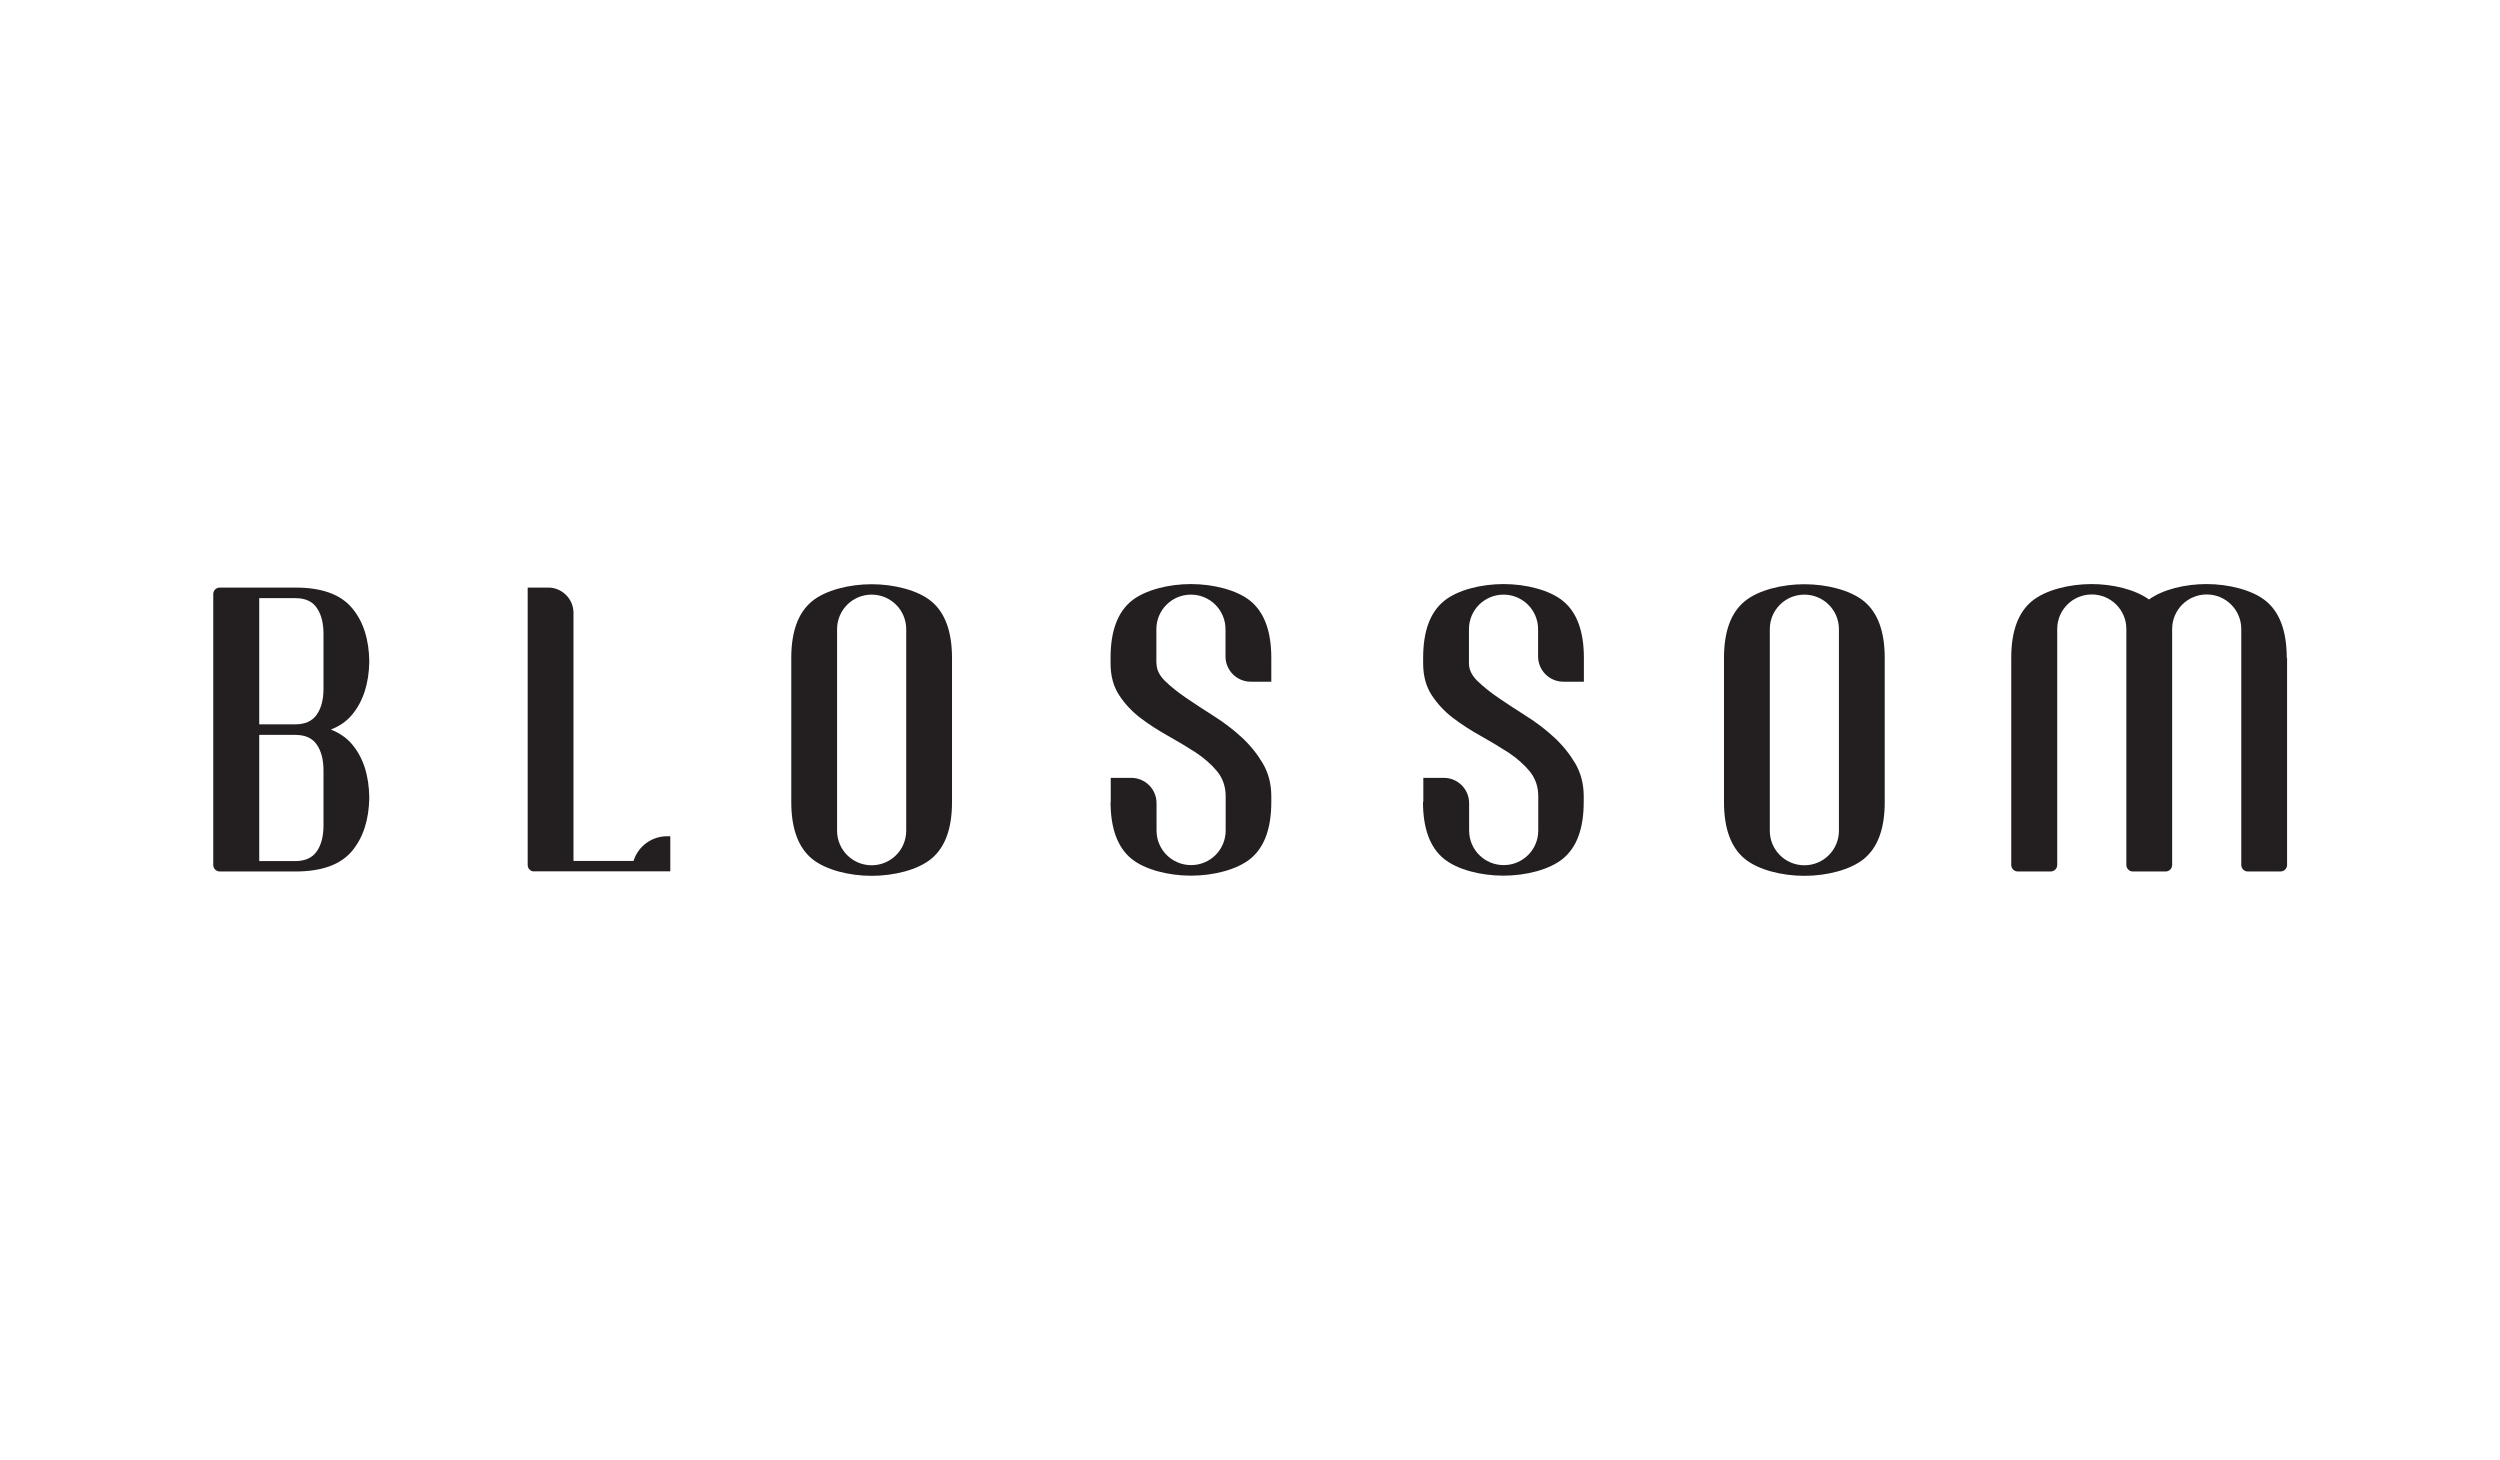
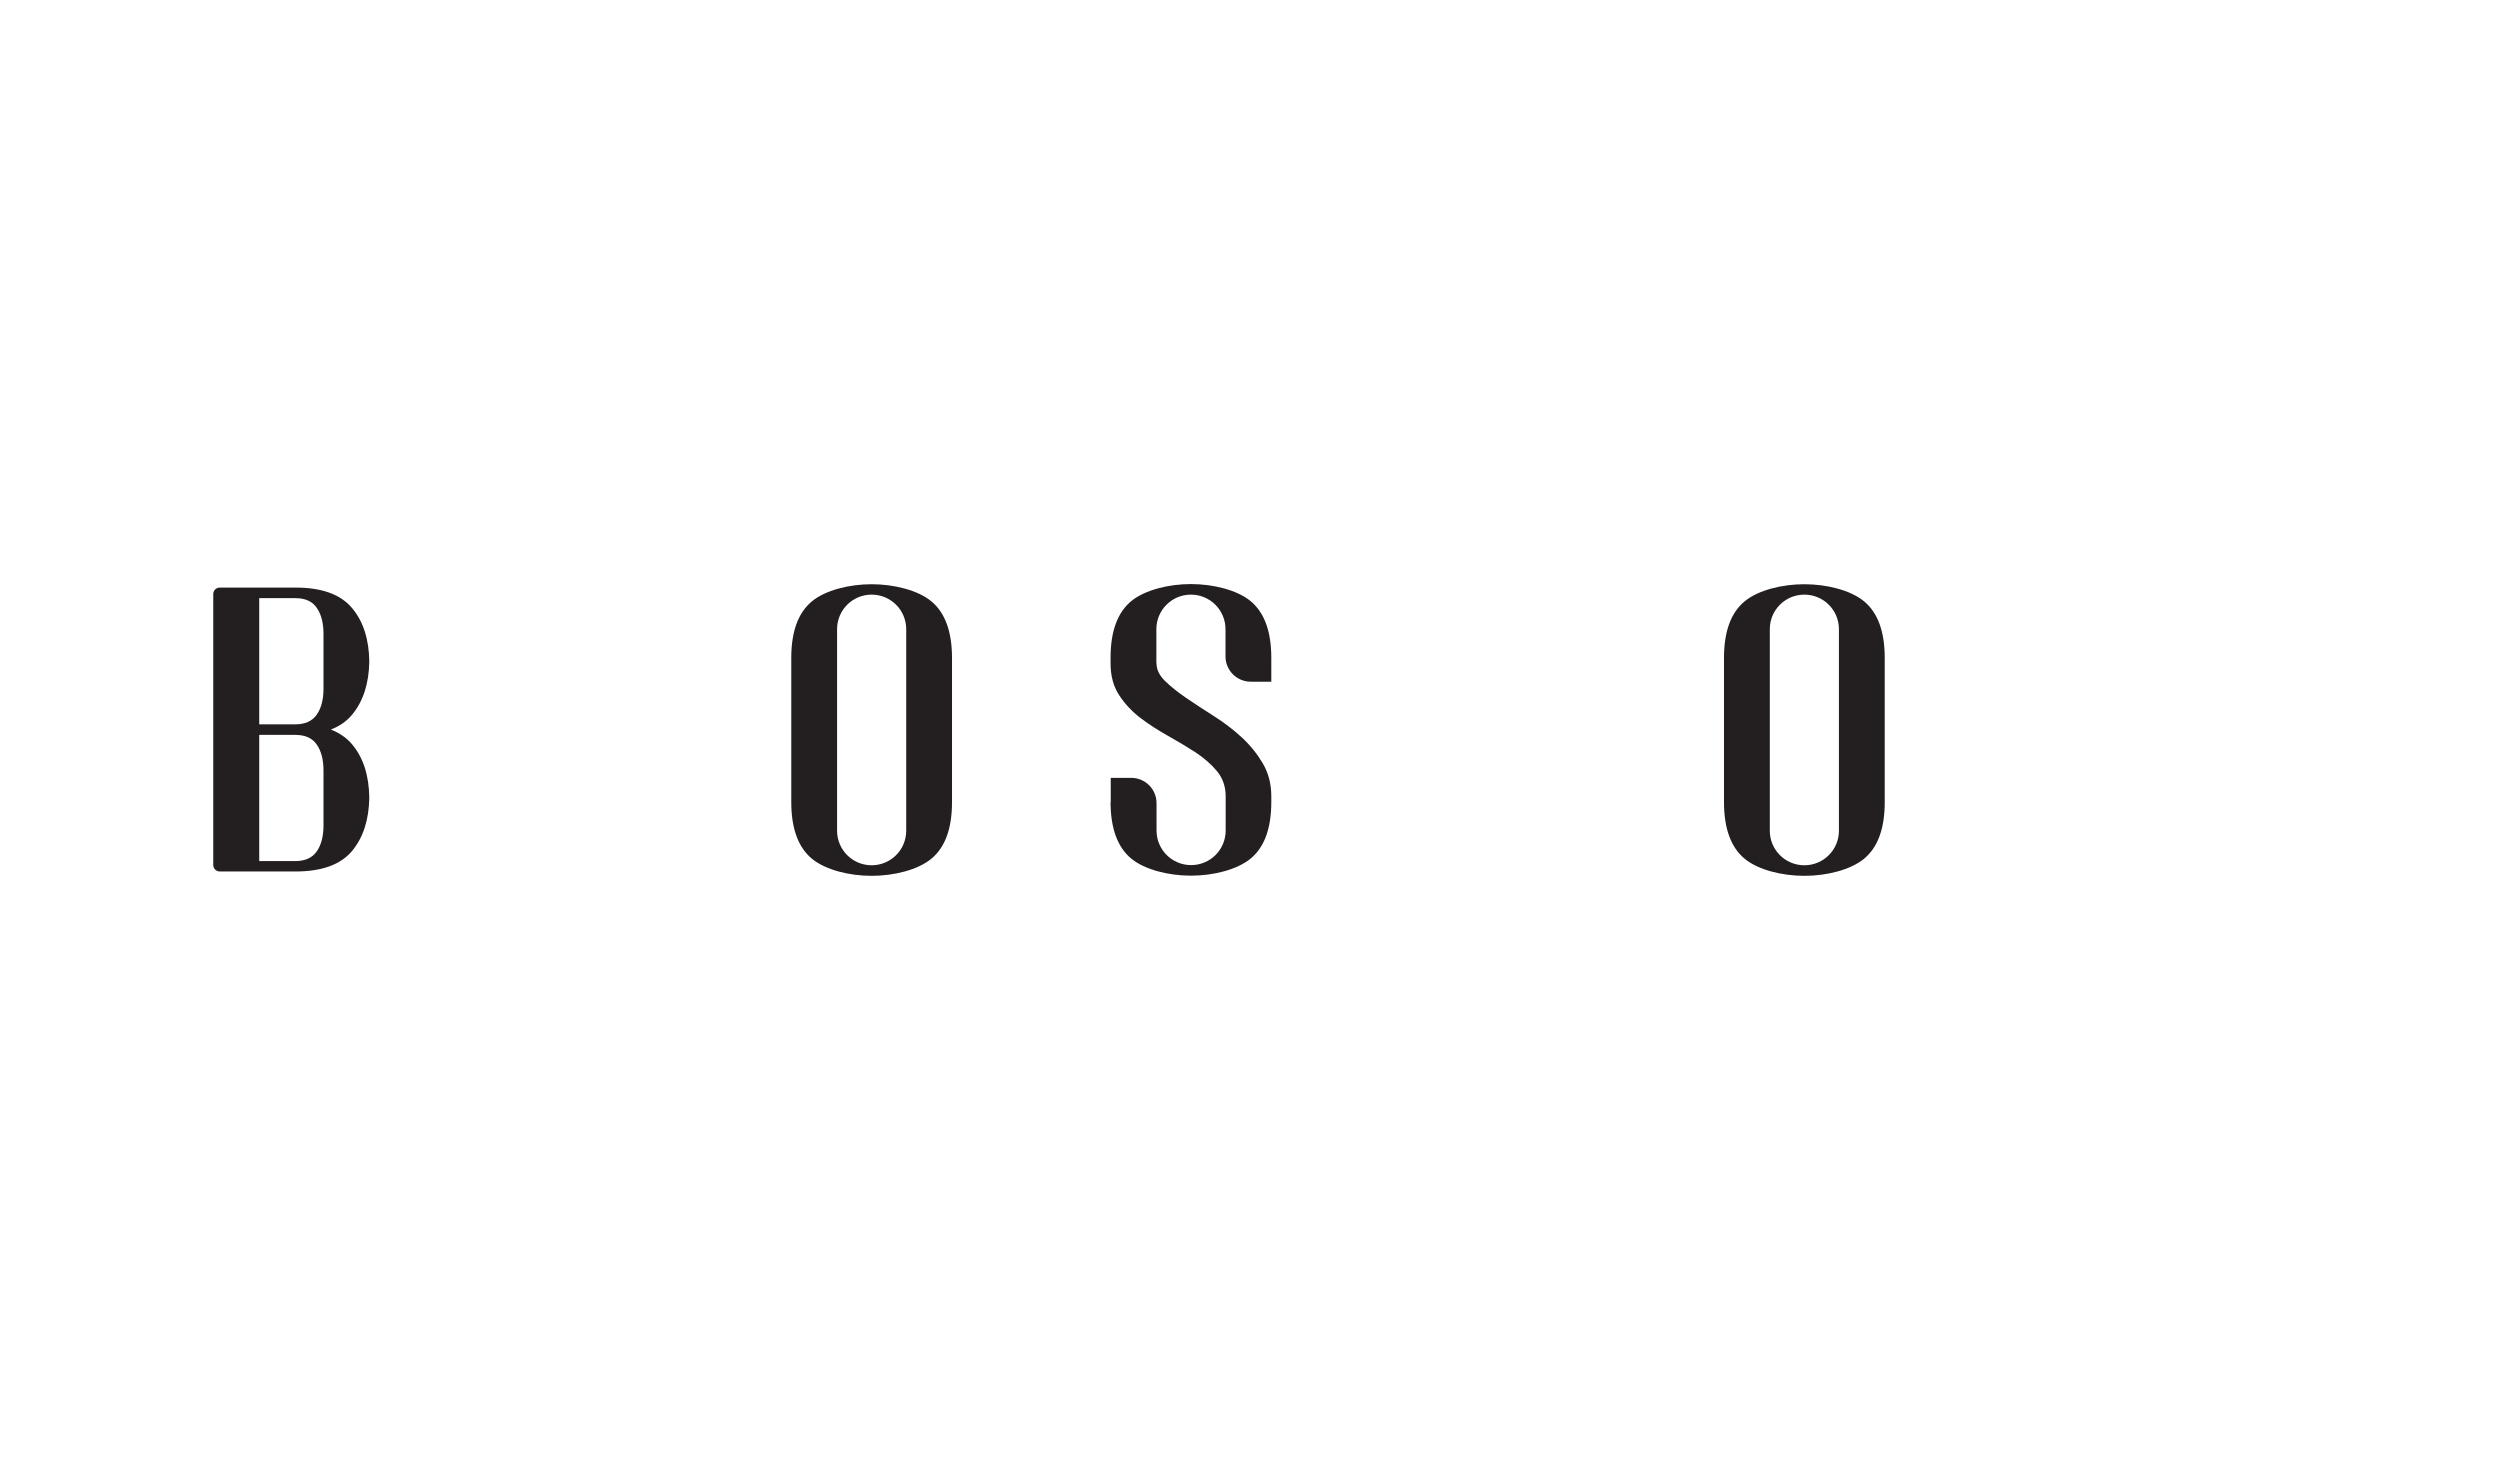
<svg xmlns="http://www.w3.org/2000/svg" id="logo" viewBox="0 0 149 87">
  <defs>
    <style>.cls-1{fill:#231f20;}</style>
  </defs>
-   <path class="cls-1" d="M31.84,51.94c-.22,0-.39-.17-.39-.39h0v-16.53s1.22,0,1.22,0c.84,0,1.51,.68,1.51,1.51v14.78s3.58,0,3.58,0c.26-.85,1.06-1.47,2-1.47h.19v2.09h-8.12Z" />
  <path class="cls-1" d="M19.28,41.04c0,.65-.13,1.16-.4,1.55-.27,.39-.7,.58-1.28,.58h-2.15v-7.52h2.15c.59,0,1.02,.19,1.28,.58,.27,.39,.4,.9,.4,1.55v3.27Zm0,8.15c0,.65-.13,1.16-.4,1.55-.27,.39-.7,.58-1.28,.58h-2.15v-7.52h2.15c.59,0,1.02,.19,1.28,.58,.27,.39,.4,.9,.4,1.55v3.27Zm.44-5.71h0c.52-.2,.95-.5,1.27-.89,.66-.8,1-1.86,1.02-3.17-.02-1.31-.35-2.37-1.02-3.17-.68-.82-1.8-1.23-3.37-1.23h-4.52c-.22,0-.39,.17-.39,.39v16.14s0,0,0,0c0,.21,.17,.39,.39,.39h4.52c1.56,0,2.69-.41,3.37-1.23,.66-.8,1-1.86,1.02-3.17-.02-1.32-.35-2.37-1.02-3.17-.32-.39-.75-.68-1.27-.89" />
  <path class="cls-1" d="M109.6,49.51c0,1.14-.92,2.06-2.06,2.06h0c-1.14,0-2.06-.92-2.06-2.06v-12.01c0-1.14,.92-2.06,2.06-2.06h0c1.14,0,2.06,.92,2.06,2.06v12.01Zm1.5-13.67c-.81-.67-2.24-1.02-3.56-1.02s-2.75,.35-3.56,1.02c-.82,.68-1.23,1.8-1.23,3.37v8.6c0,1.56,.41,2.69,1.23,3.37,.81,.67,2.24,1.02,3.56,1.02s2.75-.35,3.56-1.02c.82-.68,1.23-1.8,1.23-3.37v-8.6c0-1.56-.41-2.69-1.23-3.37" />
-   <path class="cls-1" d="M136.29,39.2c0-1.56-.41-2.69-1.23-3.37-.81-.67-2.24-1.02-3.56-1.02-1.25,0-2.6,.32-3.42,.92-.83-.6-2.17-.92-3.42-.92-1.32,0-2.75,.35-3.56,1.02-.82,.68-1.23,1.8-1.23,3.37v12.35s0,0,0,0c0,.21,.17,.39,.39,.39h1.96c.21,0,.39-.17,.39-.39v-14.06c0-1.14,.92-2.06,2.06-2.06s2.06,.92,2.06,2.06v14.06c0,.21,.17,.39,.38,.39h1.96c.21,0,.39-.17,.39-.39v-14.06c0-1.14,.92-2.06,2.06-2.06s2.06,.92,2.06,2.06v14.06c0,.21,.17,.39,.38,.39h1.96c.21,0,.39-.17,.39-.39v-12.35Z" />
  <path class="cls-1" d="M54.01,49.51c0,1.14-.92,2.06-2.06,2.06h0c-1.14,0-2.06-.92-2.06-2.06v-12.01c0-1.14,.92-2.06,2.06-2.06h0c1.14,0,2.06,.92,2.06,2.06v12.01Zm1.5-13.67c-.81-.67-2.24-1.02-3.56-1.02s-2.75,.35-3.56,1.02c-.82,.68-1.23,1.8-1.23,3.37v8.6c0,1.56,.41,2.69,1.23,3.37,.81,.67,2.24,1.02,3.56,1.02s2.75-.35,3.56-1.02c.82-.68,1.23-1.8,1.23-3.37v-8.6c0-1.56-.41-2.69-1.23-3.37" />
-   <path class="cls-1" d="M84.81,47.8c0,1.56,.41,2.69,1.23,3.37,.81,.67,2.24,1.02,3.56,1.02s2.75-.35,3.56-1.02c.82-.68,1.23-1.8,1.23-3.37v-.34c0-.74-.17-1.39-.51-1.97-.34-.57-.76-1.09-1.26-1.55-.5-.46-1.05-.88-1.65-1.26-.6-.38-1.15-.74-1.65-1.08-.5-.34-.92-.68-1.26-1.01-.34-.33-.51-.68-.51-1.05h0v-2.04c0-1.14,.92-2.06,2.06-2.06s2.06,.92,2.06,2.06v1.62c0,.84,.68,1.51,1.51,1.51h1.22v-1.43c0-1.56-.41-2.69-1.23-3.37-.81-.67-2.24-1.02-3.56-1.02s-2.75,.35-3.56,1.02c-.82,.68-1.23,1.8-1.23,3.37v.34c0,.74,.17,1.37,.51,1.89,.34,.52,.76,.97,1.27,1.36,.51,.39,1.06,.74,1.65,1.07,.59,.33,1.14,.66,1.65,.99,.51,.34,.93,.71,1.27,1.12,.34,.42,.51,.91,.51,1.49v2.04c0,1.14-.92,2.06-2.06,2.06s-2.06-.92-2.06-2.06v-1.63c0-.84-.68-1.51-1.51-1.51h-1.22v1.44Z" />
  <path class="cls-1" d="M66.19,47.8c0,1.56,.41,2.69,1.23,3.37,.81,.67,2.24,1.02,3.56,1.02s2.75-.35,3.56-1.02c.82-.68,1.23-1.8,1.23-3.37v-.34c0-.74-.17-1.39-.51-1.97-.34-.57-.76-1.09-1.26-1.55-.5-.46-1.05-.88-1.65-1.26-.6-.38-1.15-.74-1.65-1.08-.5-.34-.92-.68-1.26-1.01-.34-.33-.51-.68-.51-1.05h-.01v-2.04c0-1.14,.92-2.06,2.06-2.06s2.06,.92,2.06,2.06v1.62c0,.84,.68,1.51,1.51,1.51h1.22v-1.43c0-1.56-.41-2.69-1.23-3.37-.81-.67-2.24-1.02-3.56-1.02s-2.75,.35-3.56,1.02c-.82,.68-1.23,1.8-1.23,3.37v.34c0,.74,.17,1.37,.51,1.89,.34,.52,.76,.97,1.27,1.36,.51,.39,1.06,.74,1.65,1.07,.59,.33,1.14,.66,1.65,.99,.51,.34,.93,.71,1.27,1.12,.34,.42,.51,.91,.51,1.49v2.04c0,1.14-.92,2.06-2.06,2.06s-2.06-.92-2.06-2.06v-1.63c0-.84-.68-1.51-1.51-1.51h-1.22v1.44Z" />
</svg>